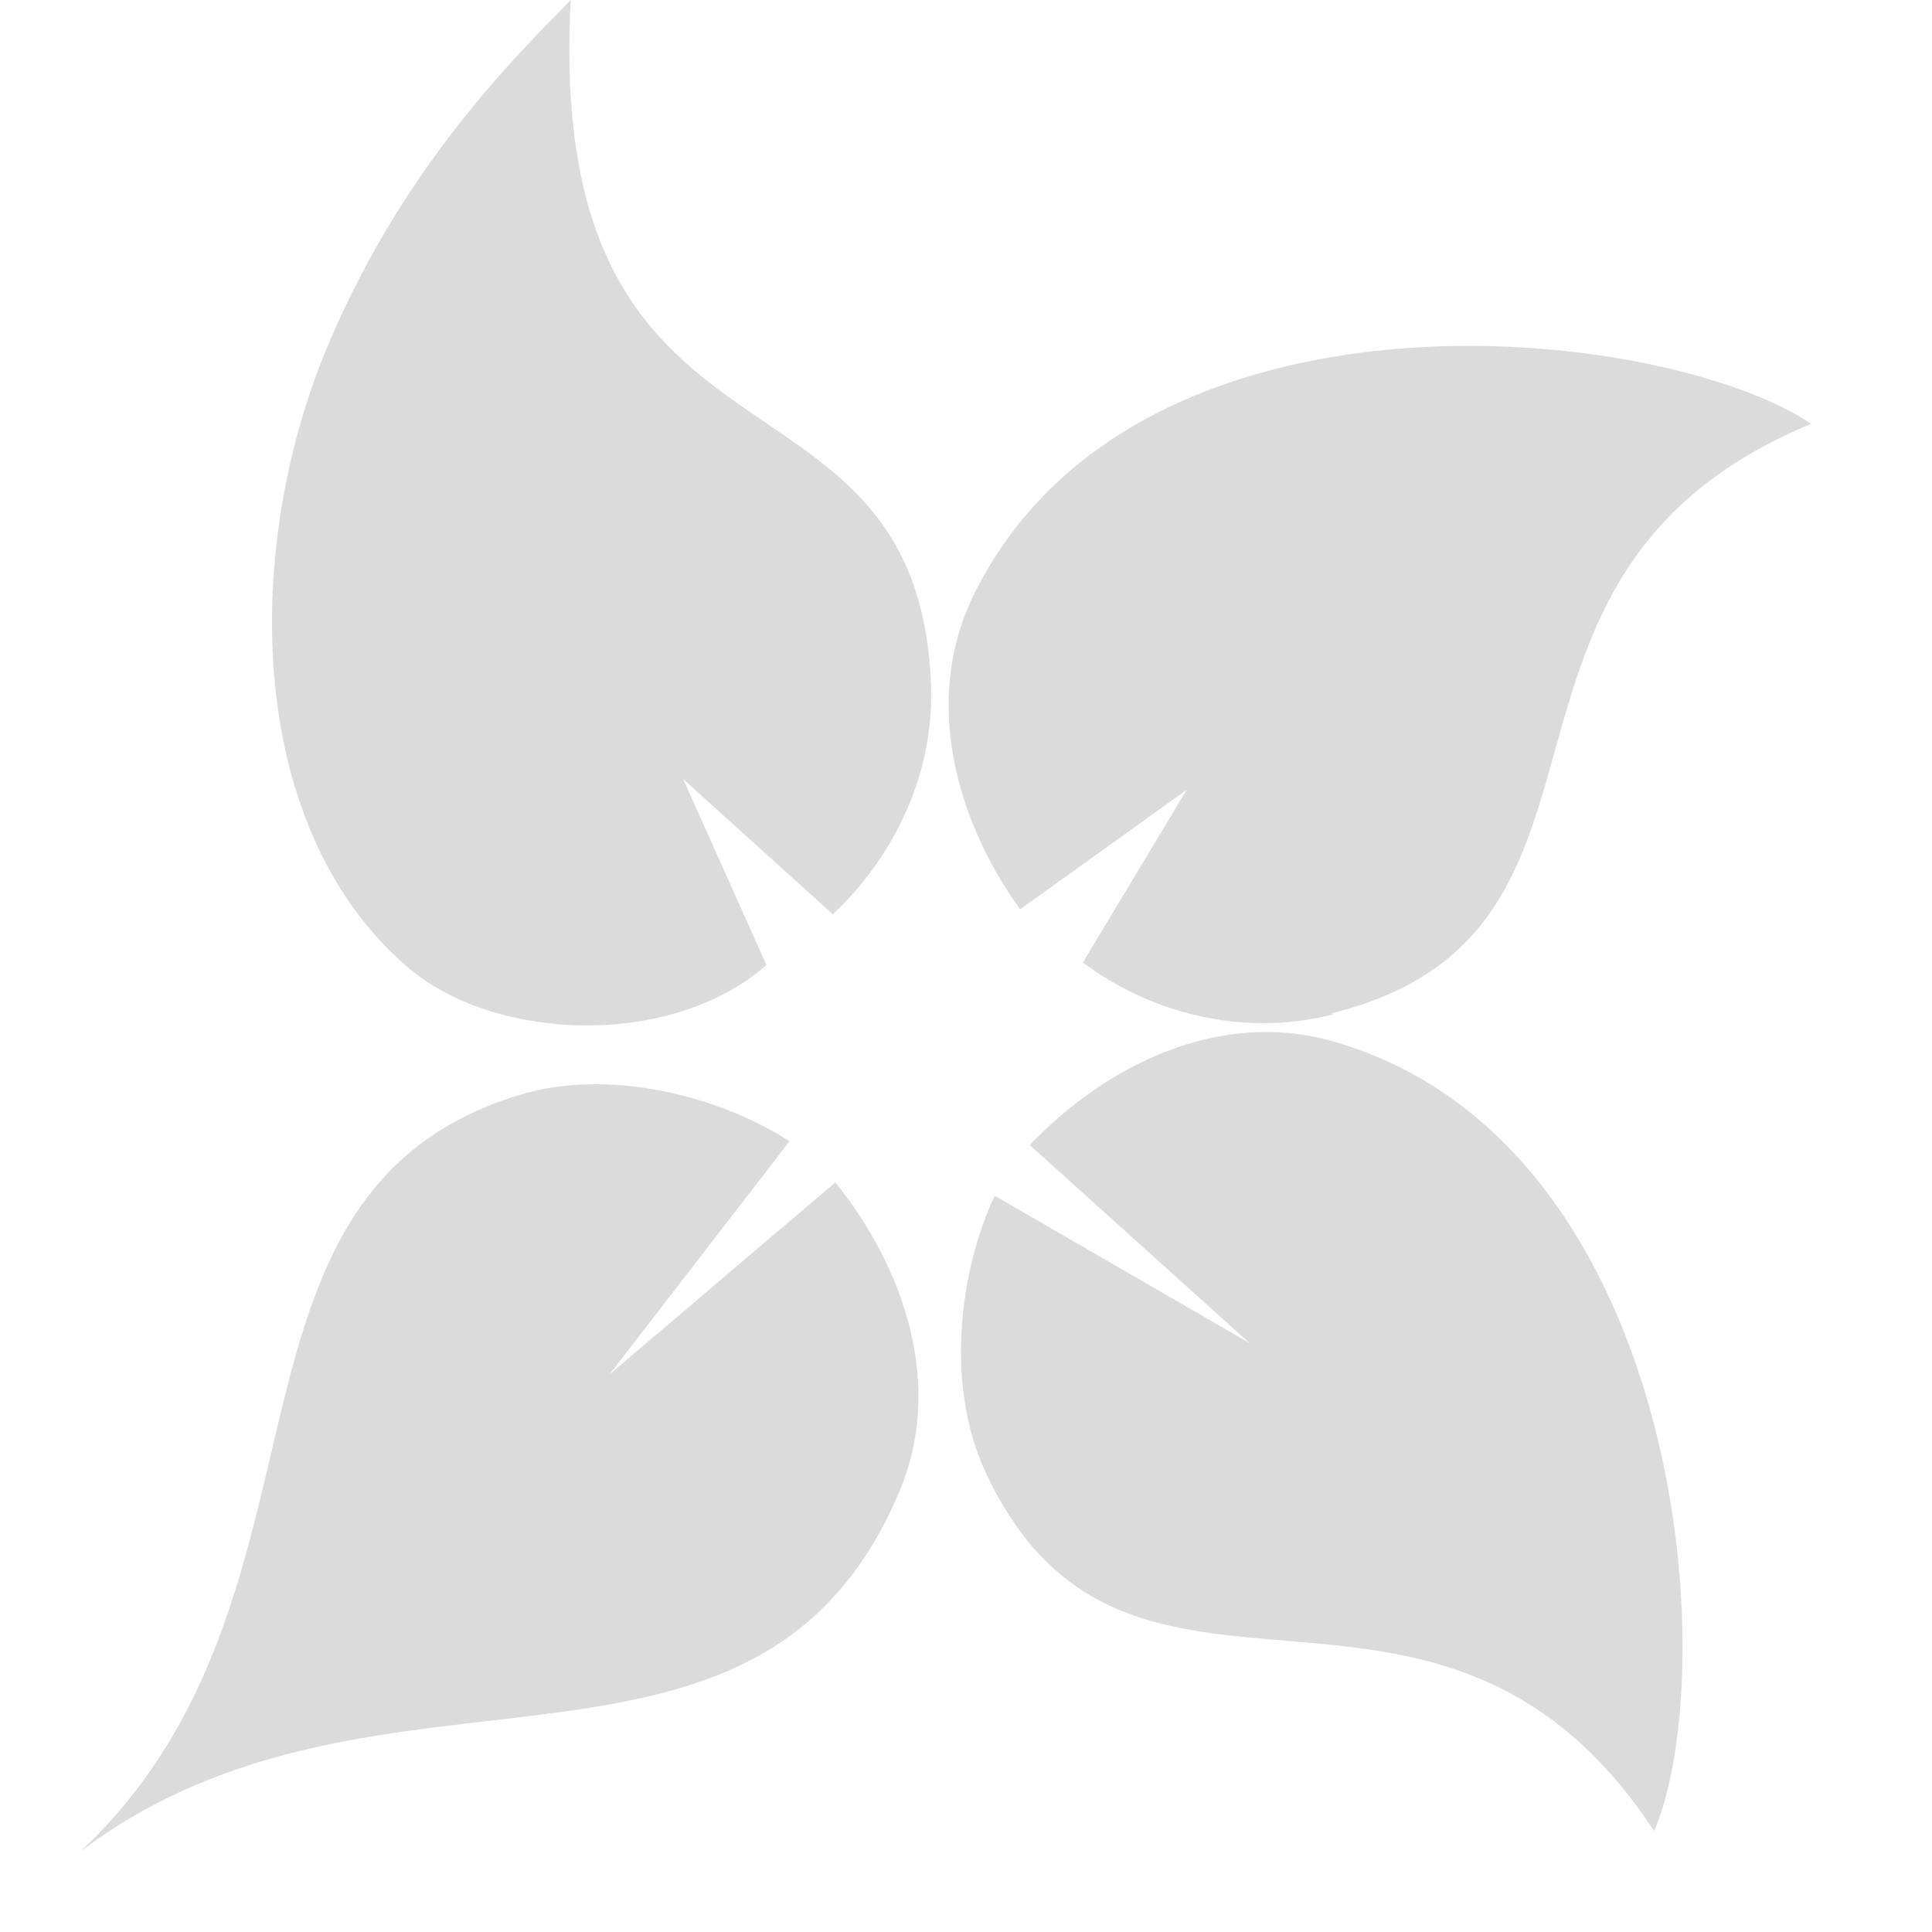
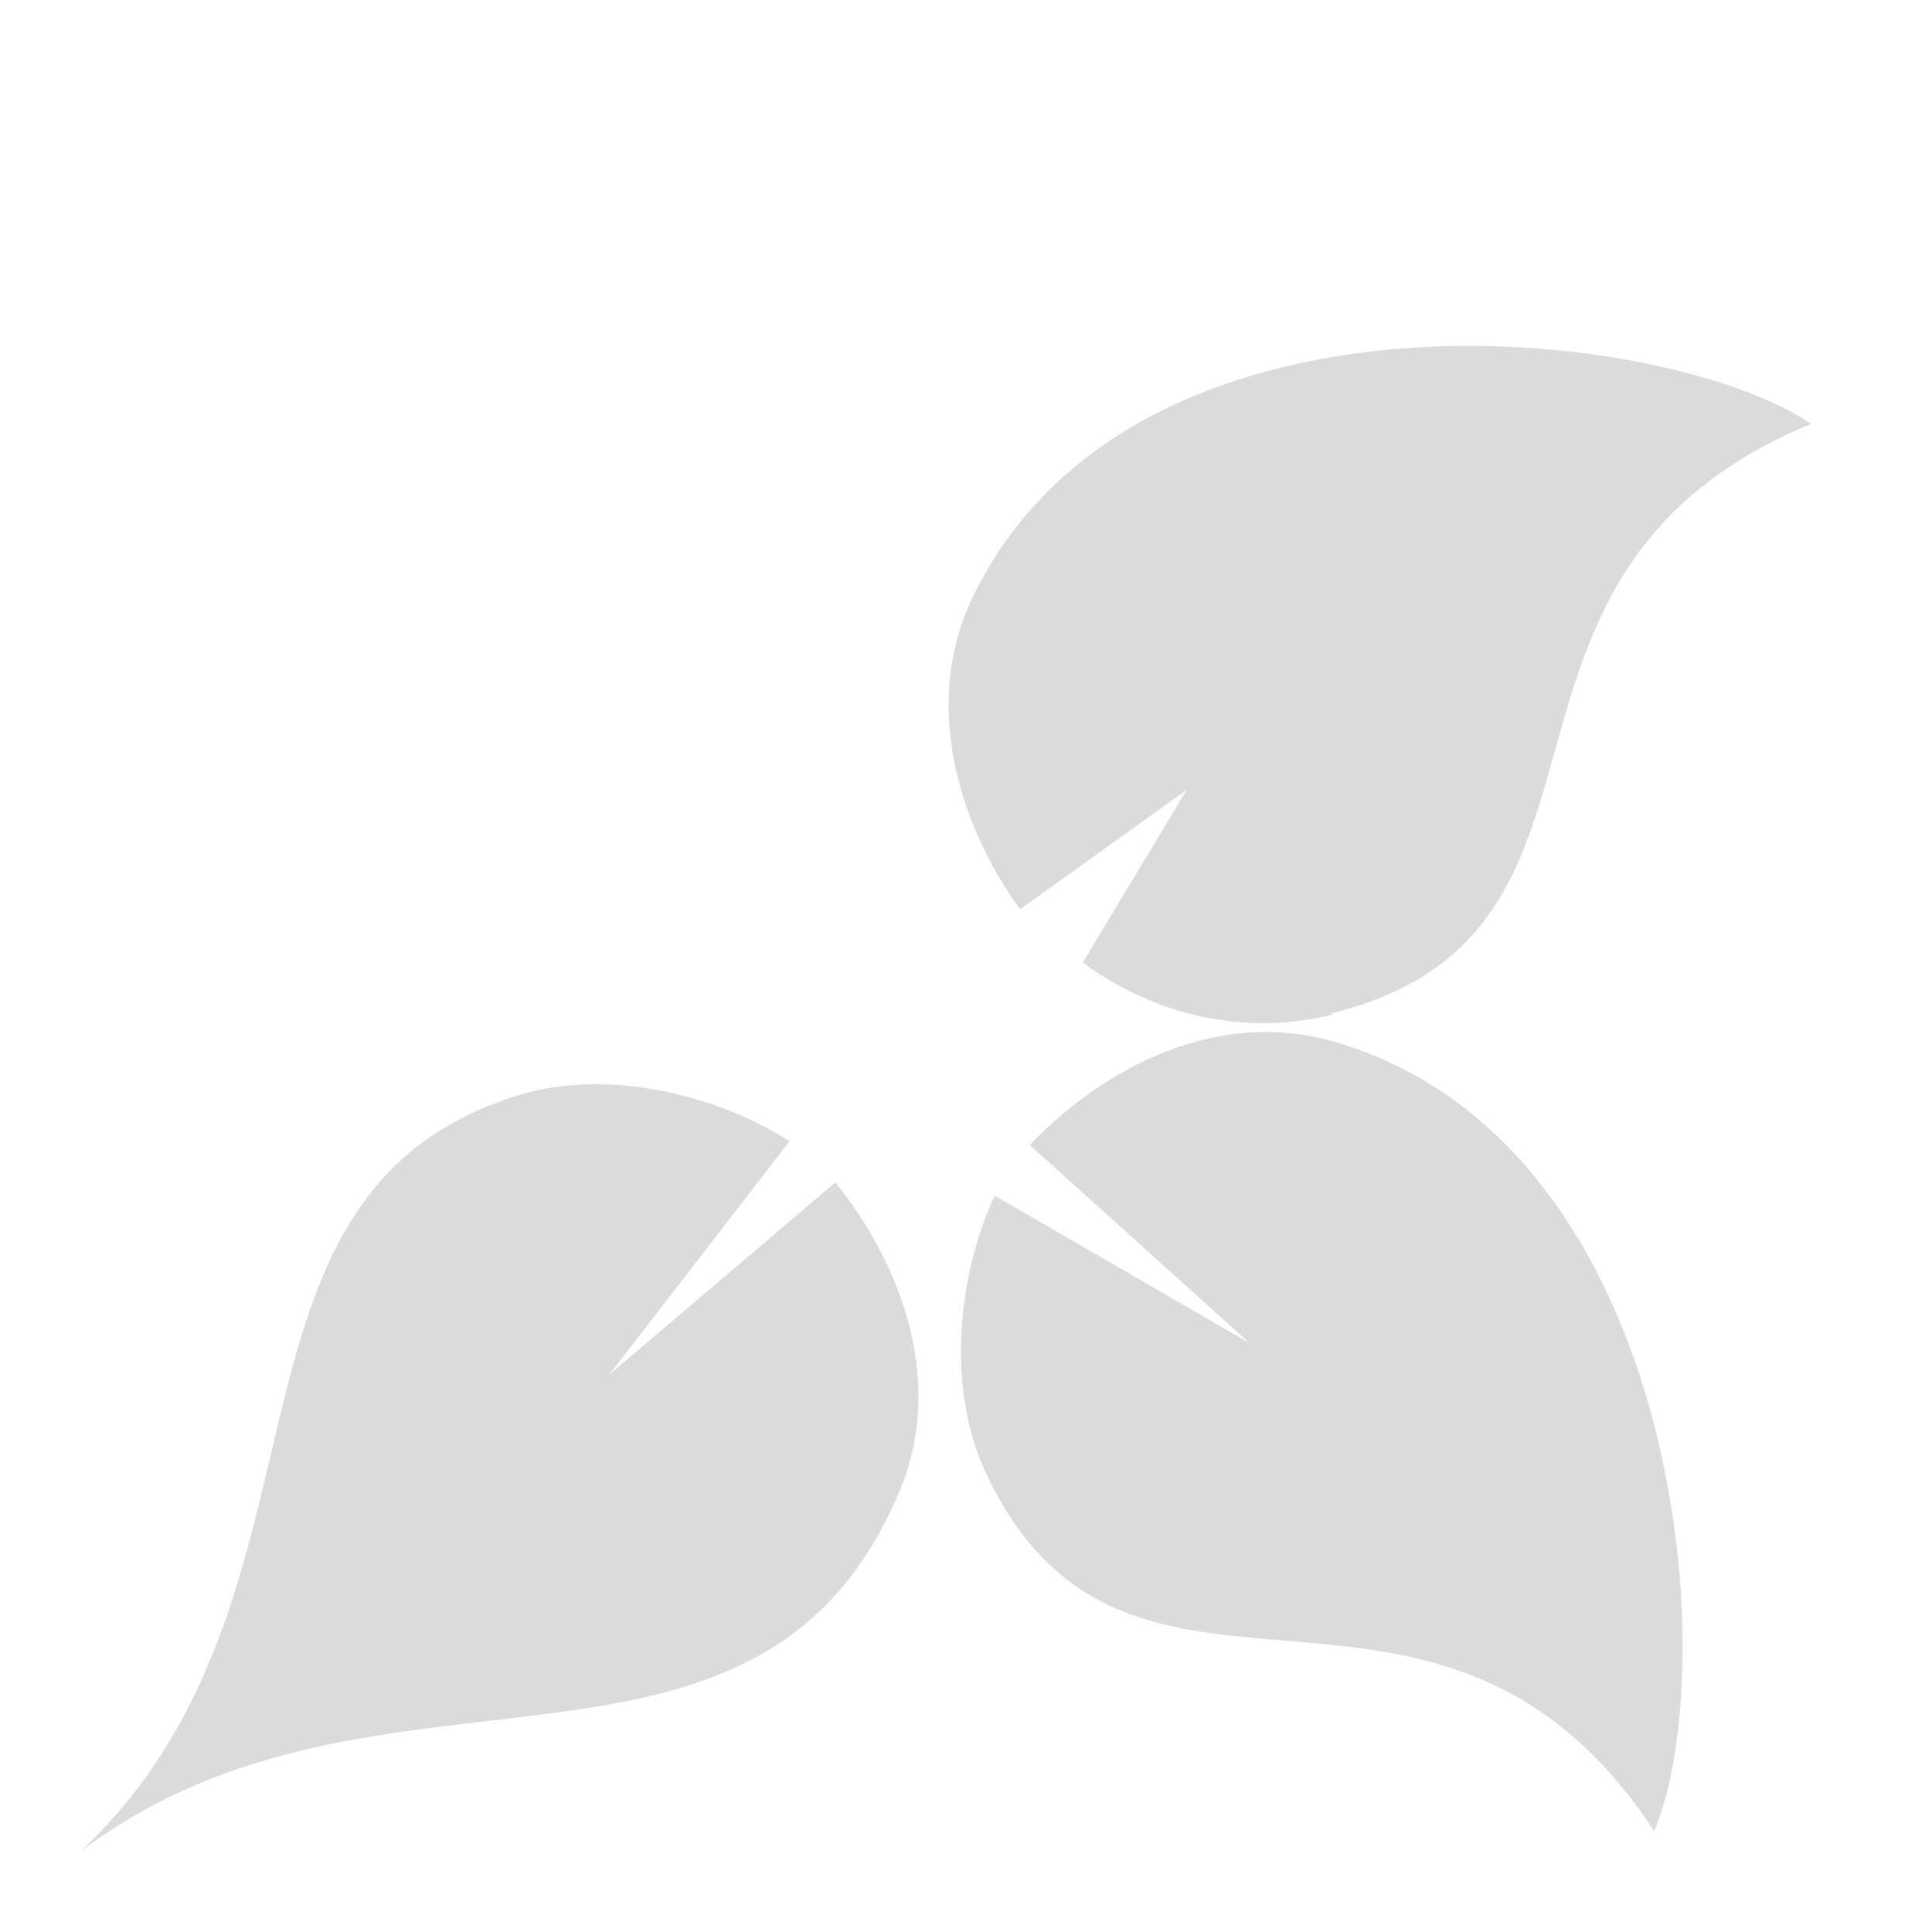
<svg xmlns="http://www.w3.org/2000/svg" width="24" height="24" viewBox="0 0 24 24" fill="none">
  <path fill-rule="evenodd" clip-rule="evenodd" d="M16.558 12.602C15.372 12.902 14.232 12.542 13.452 11.956L14.742 9.811L12.672 11.296C11.861 10.171 11.471 8.686 12.086 7.41C14.082 3.314 20.638 4.02 22.499 5.265C17.938 7.155 20.608 11.581 16.543 12.587L16.558 12.602Z" fill="#DBDBDB" />
  <path fill-rule="evenodd" clip-rule="evenodd" d="M12.237 18.275C11.727 17.165 11.937 15.739 12.357 14.854L15.523 16.685L12.792 14.224C13.752 13.219 15.133 12.559 16.498 12.919C20.894 14.119 21.419 20.691 20.549 22.746C17.833 18.62 13.992 22.071 12.237 18.275Z" fill="#DBDBDB" />
-   <path fill-rule="evenodd" clip-rule="evenodd" d="M11.561 8.417C11.636 9.632 11.066 10.682 10.346 11.358L8.486 9.677L9.521 11.988C8.321 13.038 6.115 12.933 5.05 12.003C3.024 10.247 3.009 6.752 4.105 4.216C5.035 2.055 6.37 0.735 7.09 0C6.76 6.226 11.336 4.246 11.561 8.417Z" fill="#DBDBDB" />
  <path fill-rule="evenodd" clip-rule="evenodd" d="M6.431 13.608C7.586 13.248 8.982 13.638 9.807 14.178L7.571 17.074L10.377 14.688C11.247 15.769 11.727 17.224 11.172 18.529C9.402 22.73 4.706 20.195 1 23C4.376 19.835 2.425 14.854 6.431 13.608Z" fill="#DBDBDB" />
</svg>